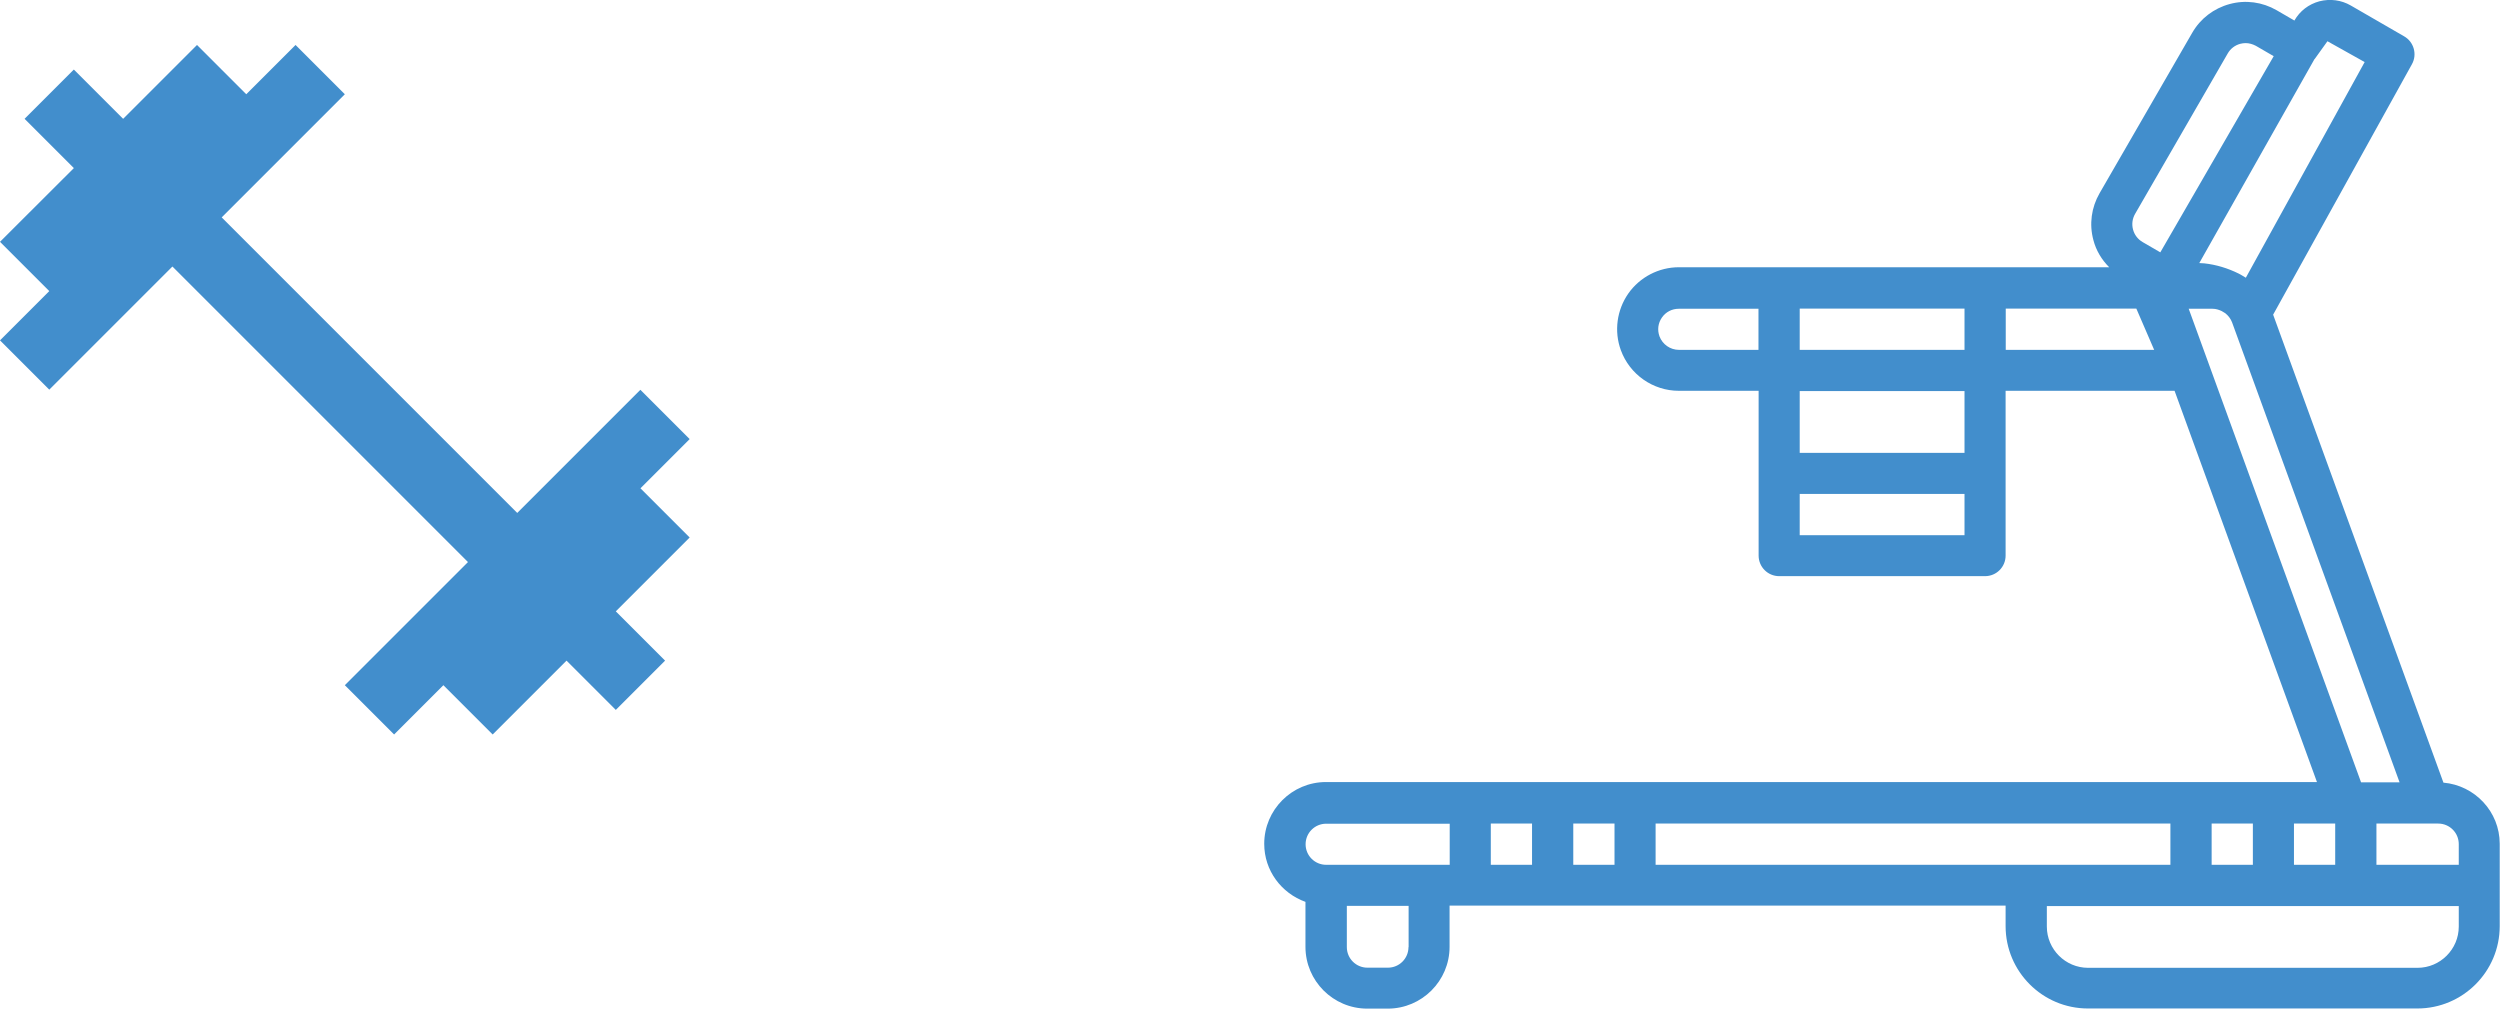
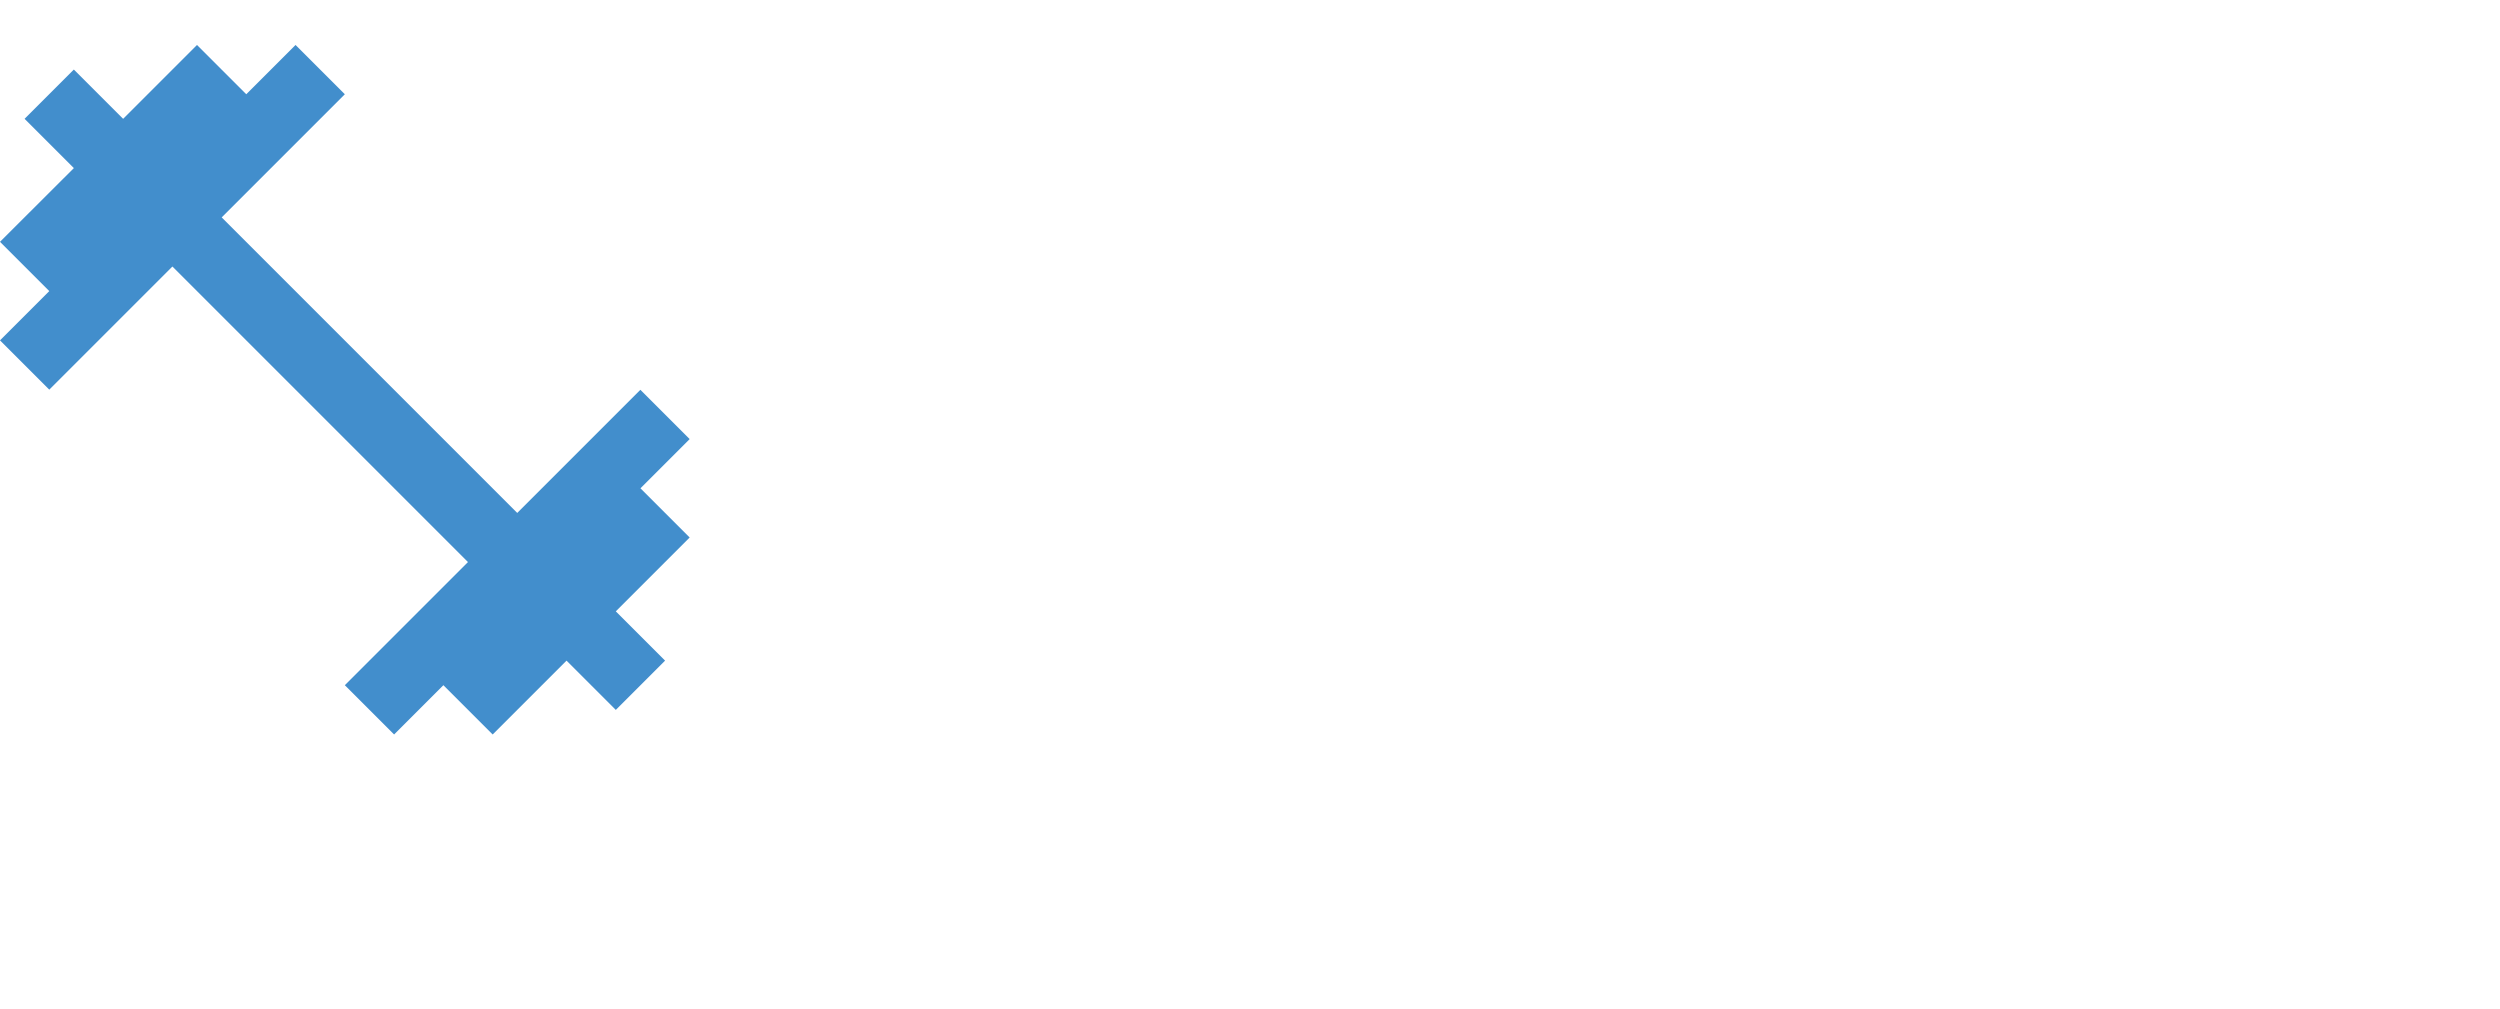
<svg xmlns="http://www.w3.org/2000/svg" id="Camada_2" data-name="Camada 2" viewBox="0 0 174 70.22">
  <defs>
    <style>
      .cls-1 {
        fill: #428ecc;
        stroke-width: 0px;
      }
    </style>
  </defs>
  <g id="Camada_4" data-name="Camada 4">
    <g>
-       <path class="cls-1" d="M170.07,54.49l-11.86-32.59,9.66-17.43c.38-.68.14-1.55-.54-1.94l-3.72-2.15c-.66-.38-1.43-.48-2.18-.29-.74.2-1.36.67-1.74,1.34l-1.24-.72c-.99-.57-2.15-.73-3.26-.43-1.11.3-2.04,1.01-2.61,2l-6.45,11.17c-.57.99-.73,2.15-.43,3.26.19.73.58,1.37,1.1,1.89h-29.95c-1.4,0-2.72.69-3.52,1.83-.8,1.15-1,2.62-.52,3.94.62,1.7,2.24,2.83,4.04,2.83h5.55v11.47c0,.79.64,1.43,1.43,1.43h14.33c.79,0,1.43-.64,1.43-1.43v-11.47h11.76l9.91,27.23h-68.97c-2.37,0-4.3,1.93-4.3,4.3,0,1.87,1.2,3.44,2.87,4.04v3.13c0,2.37,1.93,4.3,4.3,4.3h1.43c2.37,0,4.3-1.93,4.3-4.3v-2.87h38.7v1.43c0,3.16,2.57,5.73,5.73,5.73h22.93c3.16,0,5.73-2.57,5.73-5.73v-5.73c0-2.24-1.73-4.07-3.93-4.26ZM122.4,24.35h-5.55c-.6,0-1.14-.38-1.35-.94-.16-.45-.1-.92.17-1.31.27-.39.7-.61,1.17-.61h5.55v2.87ZM136.73,37.25h-11.47v-2.87h11.47v2.87ZM136.73,31.52h-11.47v-4.3h11.47v4.3ZM136.73,24.35h-11.47v-2.87h11.47v2.87ZM98.03,65.92c0,.79-.64,1.43-1.43,1.43h-1.43c-.79,0-1.43-.64-1.43-1.43v-2.87h4.3v2.87ZM100.9,60.19h-8.6c-.79,0-1.43-.64-1.43-1.43s.64-1.43,1.43-1.43h8.6v2.87ZM106.63,60.19h-2.87v-2.87h2.87v2.87ZM112.37,60.19h-2.87v-2.87h2.87v2.87ZM161.1,4.11h0s.89-1.24.89-1.24l2.59,1.45-8.27,15.01c-.09-.05-.16-.1-.25-.15-.09-.05-.16-.1-.25-.14-.75-.37-1.56-.62-2.39-.71-.06,0-.29-.01-.35-.02l8.02-14.2ZM139.6,24.35v-2.87h9.09l1.24,2.87h-10.33ZM150.37,17.57l-1.24-.72c-.33-.19-.57-.5-.67-.87-.1-.37-.05-.76.14-1.09l6.45-11.17c.19-.33.5-.57.87-.67.12-.03.25-.05.37-.05.25,0,.49.07.72.19l1.24.72-5.26,9.1-2.63,4.55ZM152.32,21.49h1.68c.23,0,.44.07.63.16.08.04.17.1.25.15.2.16.37.37.47.63l11.66,32.02h-2.68l-12-32.97ZM159.66,57.32h2.87v2.87h-2.87v-2.87ZM153.93,57.32h2.87v2.87h-2.87v-2.87ZM141.03,60.19h-25.8v-2.87h35.83v2.87h-10.03ZM171.13,64.49c0,1.58-1.29,2.87-2.87,2.87h-22.93c-1.58,0-2.87-1.29-2.87-2.87v-1.43h28.67v1.43ZM171.13,60.19h-5.73v-2.87h4.3c.79,0,1.43.64,1.43,1.43v1.43Z" />
      <path id="Caminho_86" data-name="Caminho 86" class="cls-1" d="M44.57,33.99l3.43-3.43-3.43-3.43-8.57,8.57L15.43,15.13l8.57-8.57-3.43-3.43-3.43,3.43-3.43-3.43-5.14,5.14-3.43-3.43-3.43,3.43,3.43,3.43L0,16.83l3.43,3.43-3.43,3.43,3.43,3.43,8.57-8.57,20.57,20.57-8.57,8.57,3.43,3.43,3.43-3.43,3.43,3.43,5.14-5.14,3.43,3.43,3.43-3.43-3.43-3.43,5.14-5.14-3.43-3.43Z" />
    </g>
  </g>
</svg>